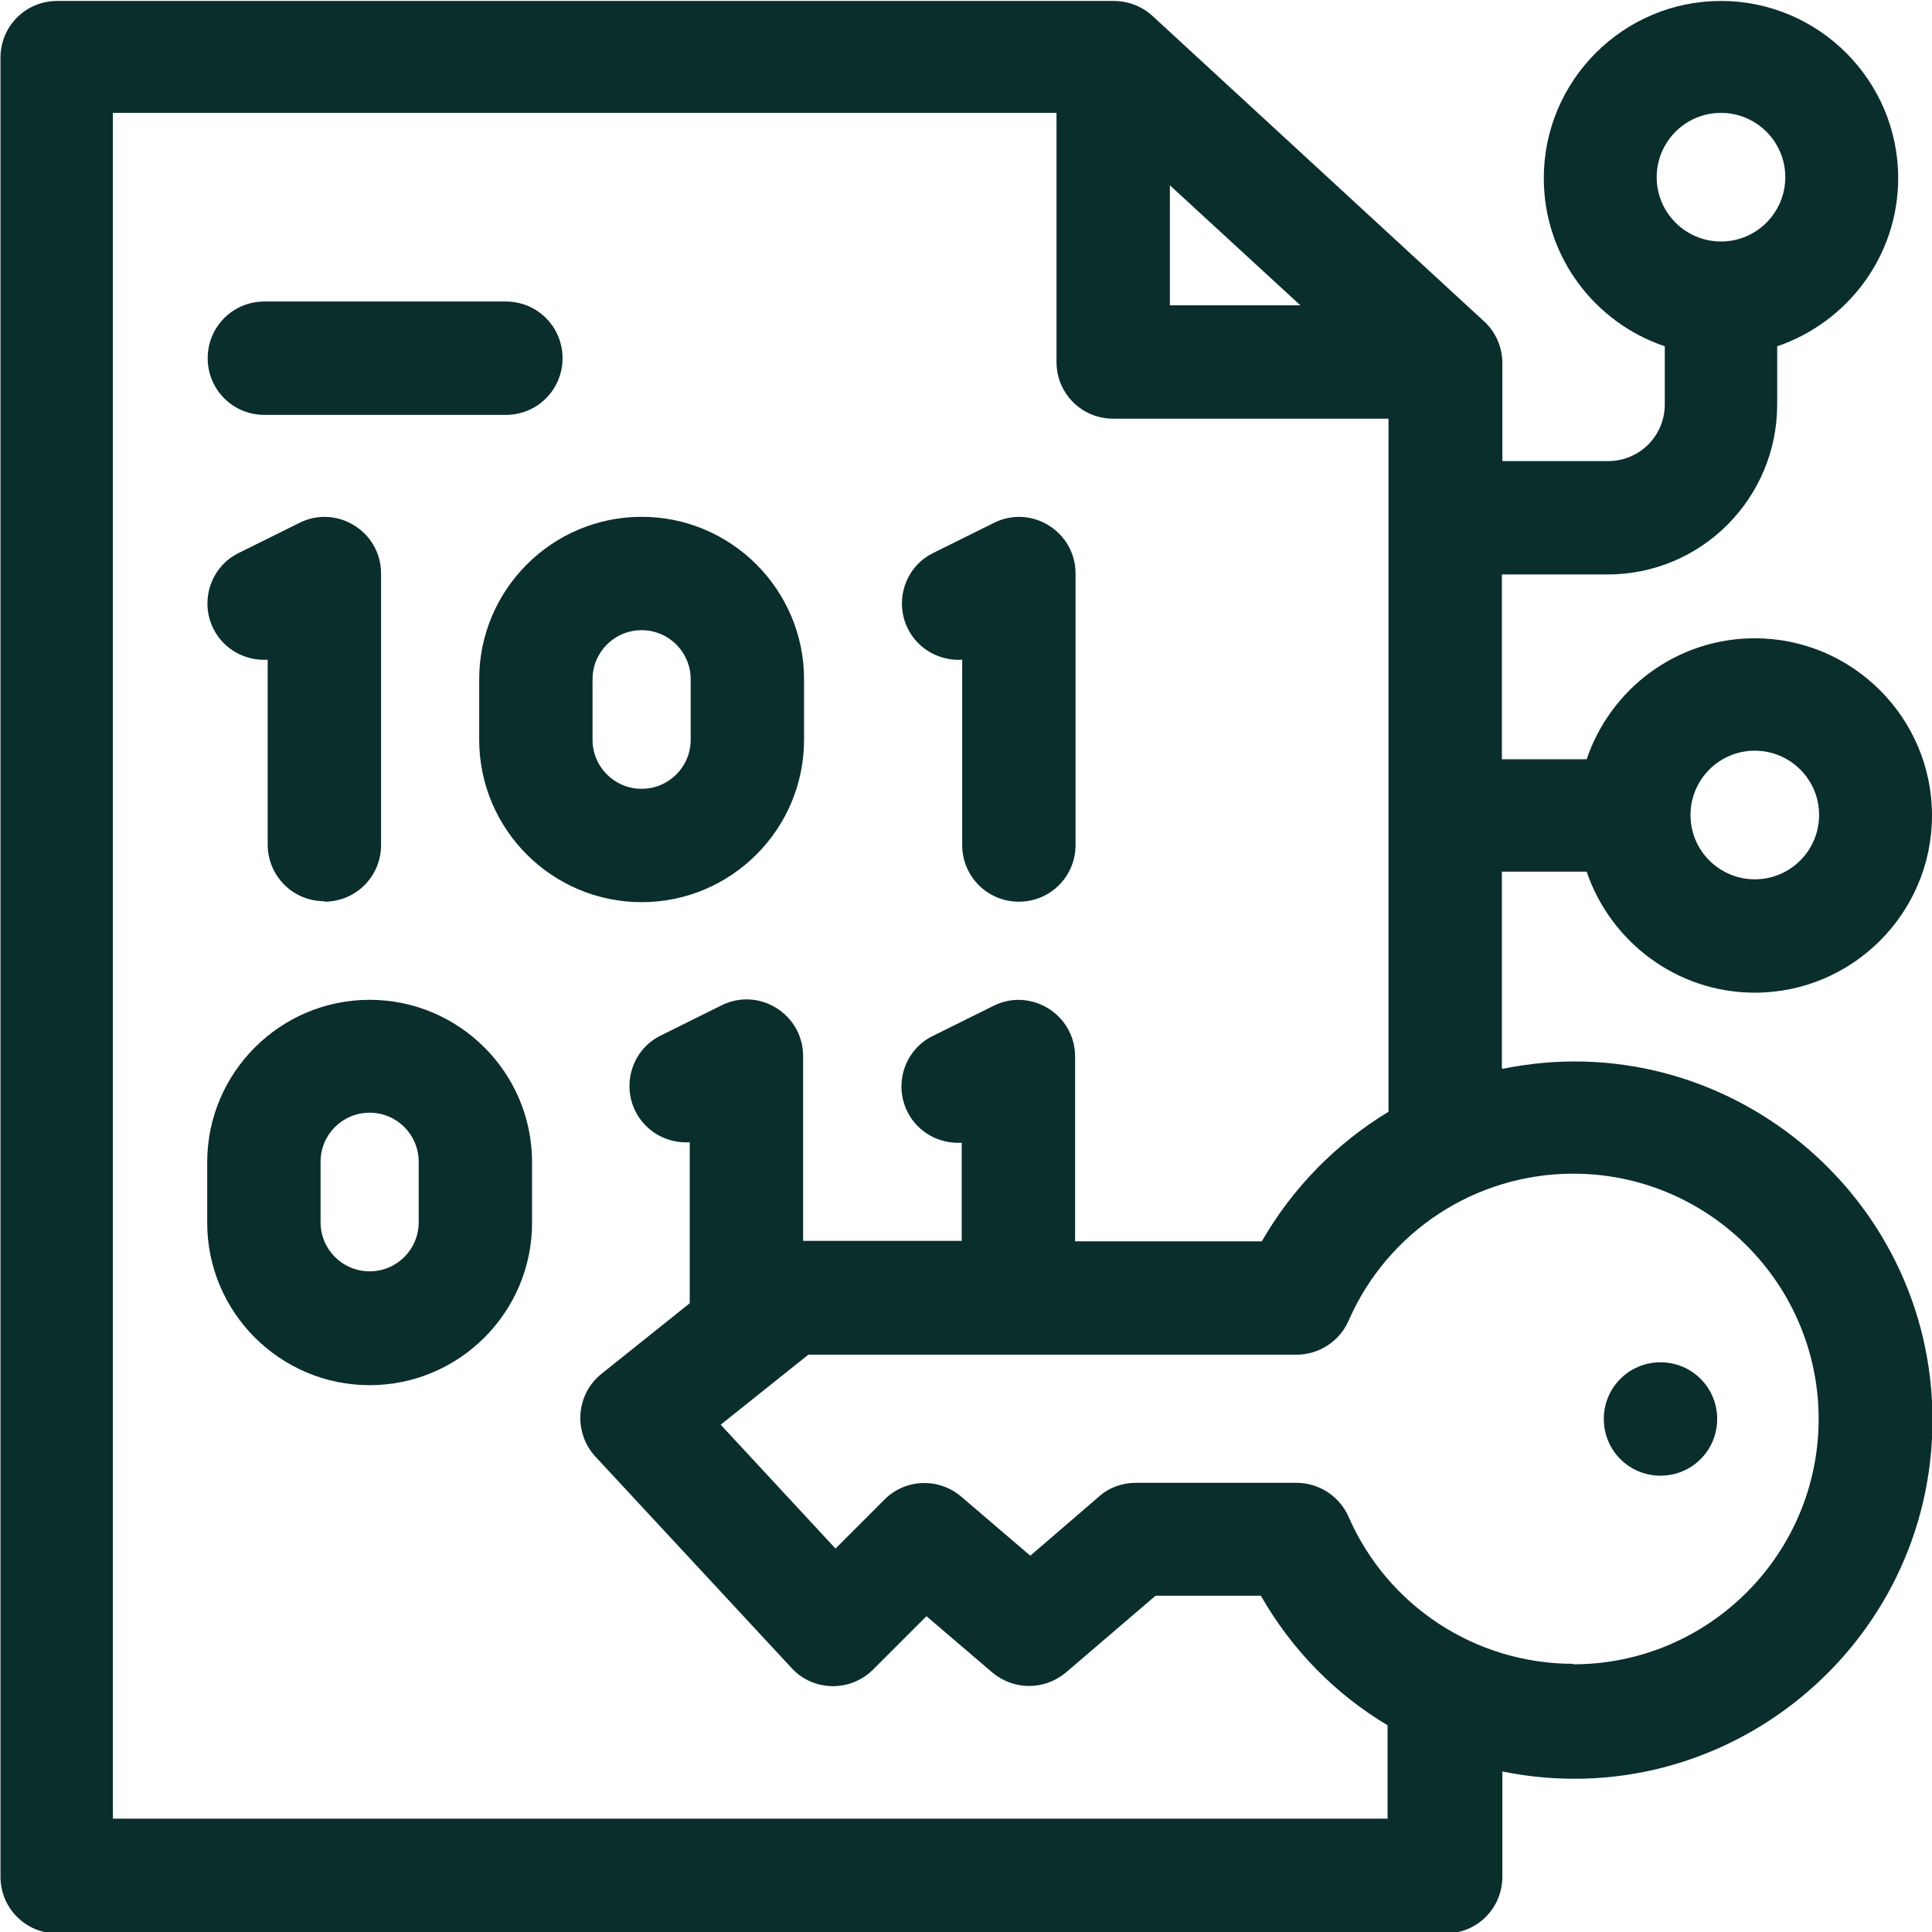
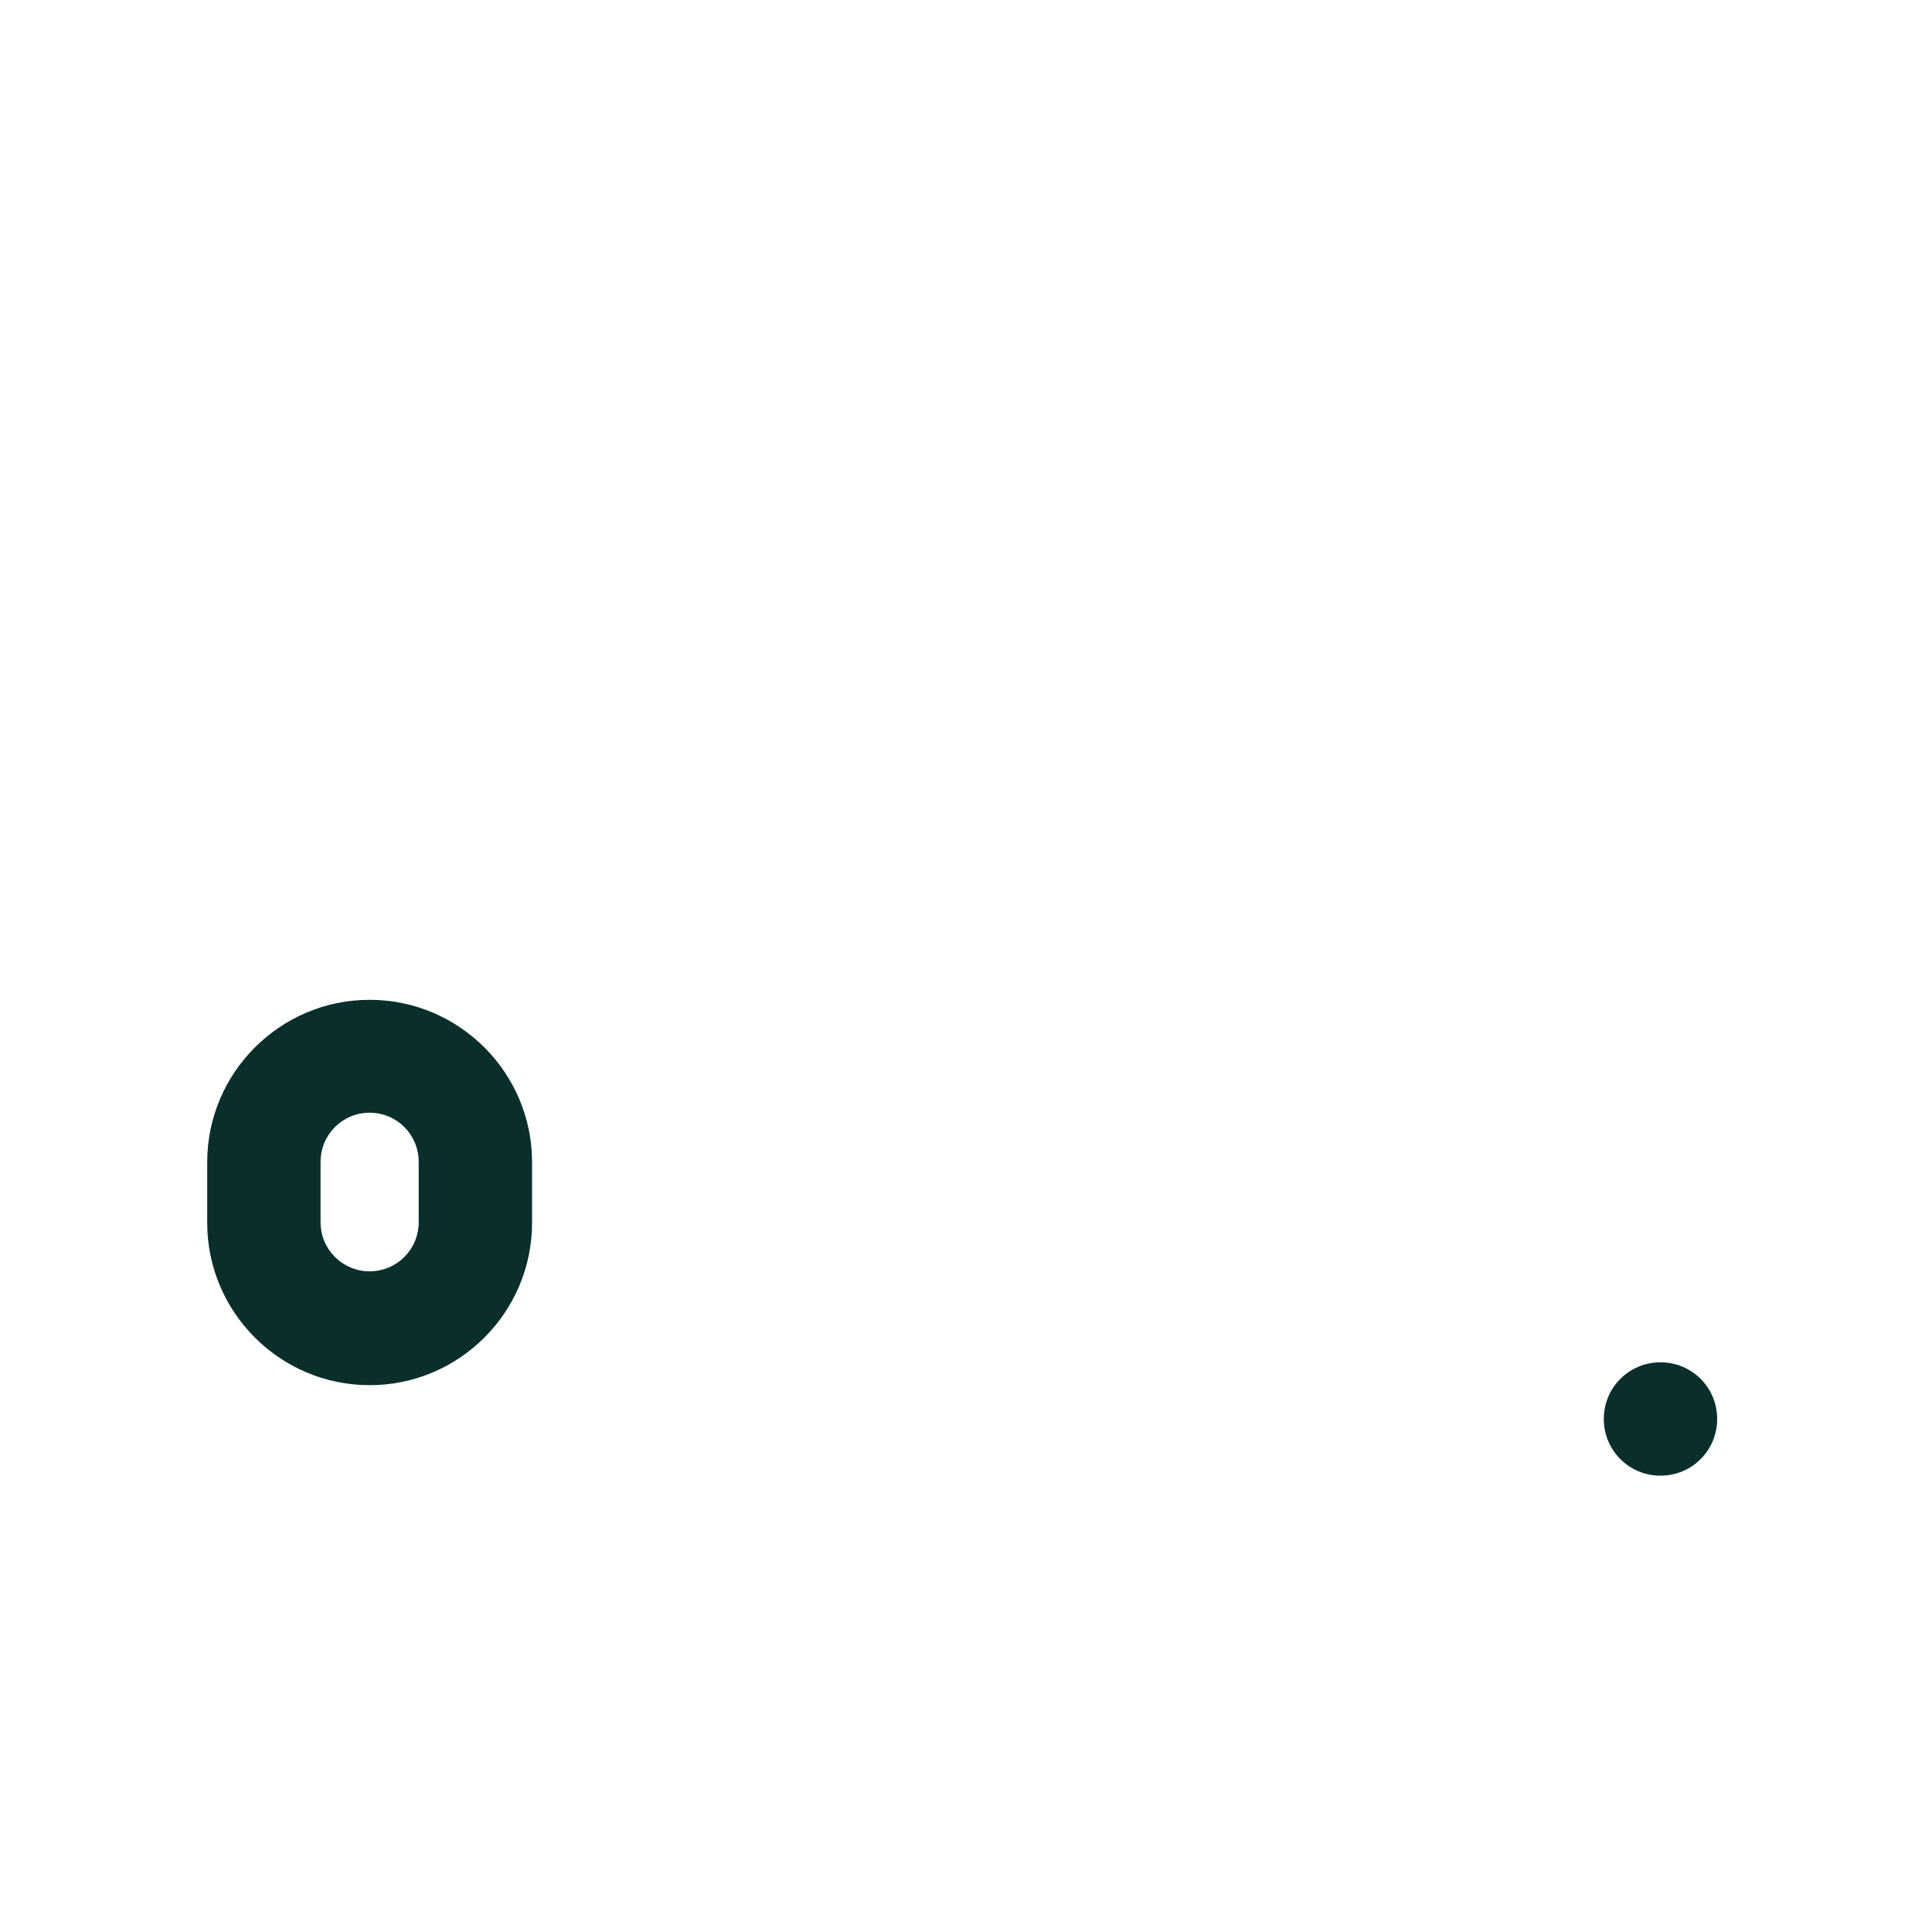
<svg xmlns="http://www.w3.org/2000/svg" xml:space="preserve" width="2.643mm" height="2.643mm" version="1.1" shape-rendering="geometricPrecision" text-rendering="geometricPrecision" image-rendering="optimizeQuality" fill-rule="evenodd" clip-rule="evenodd" viewBox="0 0 40.56 40.56">
  <g id="_x0020_3">
    <g id="_2198620031120">
-       <path fill="#0A2E2C" fill-rule="nonzero" d="M10.06 14.26l0 1.27c0,1.88 1.53,3.41 3.41,3.41 1.88,0 3.41,-1.53 3.41,-3.41l0 -1.27c0,-1.88 -1.53,-3.41 -3.41,-3.41 -1.88,0 -3.41,1.53 -3.41,3.41zm2.38 0c0,-0.57 0.46,-1.03 1.03,-1.03 0.57,0 1.03,0.46 1.03,1.03l0 1.27c0,0.57 -0.46,1.03 -1.03,1.03 -0.57,0 -1.03,-0.46 -1.03,-1.03l0 -1.27zm0 0z" />
-       <path fill="#0A2E2C" fill-rule="nonzero" d="M6.81 18.93c0.66,0 1.19,-0.53 1.19,-1.19l0 -5.7c0,-0.88 -0.93,-1.46 -1.72,-1.06l-1.27 0.63c-0.59,0.29 -0.82,1.01 -0.53,1.59 0.22,0.44 0.68,0.68 1.14,0.65l0 3.88c0,0.66 0.53,1.19 1.19,1.19zm0 0z" />
-       <path fill="#0A2E2C" fill-rule="nonzero" d="M20.2 13.86l0 3.88c0,0.66 0.53,1.19 1.19,1.19 0.66,0 1.19,-0.53 1.19,-1.19l0 -5.7c0,-0.88 -0.93,-1.46 -1.72,-1.06l-1.27 0.63c-0.59,0.29 -0.82,1.01 -0.53,1.59 0.22,0.44 0.68,0.68 1.14,0.65zm0 0z" />
      <path fill="#0A2E2C" fill-rule="nonzero" d="M7.76 20.99c-1.88,0 -3.41,1.53 -3.41,3.41l0 1.27c0,1.88 1.53,3.41 3.41,3.41 1.88,0 3.41,-1.53 3.41,-3.41l0 -1.27c0,-1.88 -1.53,-3.41 -3.41,-3.41zm1.03 4.67c0,0.57 -0.46,1.03 -1.03,1.03 -0.57,0 -1.03,-0.46 -1.03,-1.03l0 -1.27c0,-0.57 0.46,-1.03 1.03,-1.03 0.57,0 1.03,0.46 1.03,1.03l0 1.27zm0 0z" />
-       <path fill="#0A2E2C" fill-rule="nonzero" d="M31.53 22.41l0 -4.11 1.78 0c0.5,1.47 1.89,2.54 3.53,2.54 2.05,0 3.72,-1.67 3.72,-3.72 0,-2.05 -1.67,-3.72 -3.72,-3.72 -1.64,0 -3.03,1.06 -3.53,2.54l-1.78 0 0 -3.88 2.22 0c1.97,0 3.56,-1.6 3.56,-3.57l0 -1.22c1.47,-0.5 2.54,-1.89 2.54,-3.53 0,-2.05 -1.67,-3.72 -3.72,-3.72 -2.05,0 -3.72,1.67 -3.72,3.72 0,1.64 1.06,3.03 2.54,3.53l0 1.22c0,0.66 -0.53,1.19 -1.19,1.19l-2.22 0 0 -2.06c0,-0.33 -0.14,-0.65 -0.38,-0.87l-6.97 -6.42c-0.22,-0.2 -0.51,-0.31 -0.81,-0.31l-22.18 0c-0.66,0 -1.19,0.53 -1.19,1.19l0 38.19c0,0.66 0.53,1.19 1.19,1.19l29.15 0c0.66,0 1.19,-0.53 1.19,-1.19l0 -2.21c4.68,0.95 9.03,-2.64 9.03,-7.38 0,-4.73 -4.36,-8.33 -9.03,-7.37zm5.31 -6.65c0.74,0 1.35,0.6 1.35,1.35 0,0.74 -0.6,1.35 -1.35,1.35 -0.74,0 -1.35,-0.6 -1.35,-1.35 0,-0.74 0.6,-1.35 1.35,-1.35zm-0.71 -13.39c0.74,0 1.35,0.6 1.35,1.35 0,0.74 -0.6,1.35 -1.35,1.35 -0.74,0 -1.35,-0.6 -1.35,-1.35 0,-0.74 0.6,-1.35 1.35,-1.35zm-11.57 1.52l2.74 2.52 -2.74 0 0 -2.52zm4.59 34.29l-26.78 0 0 -35.81 19.81 0 0 5.23c0,0.66 0.53,1.19 1.19,1.19l5.78 0 0 14.55c-1.09,0.66 -2.01,1.59 -2.66,2.72l-3.92 0 0 -3.88c0,-0.88 -0.93,-1.46 -1.72,-1.06l-1.27 0.63c-0.59,0.29 -0.82,1.01 -0.53,1.59 0.22,0.44 0.68,0.68 1.14,0.65l0 2.06 -3.33 0 0 -3.88c0,-0.88 -0.93,-1.46 -1.72,-1.06l-1.27 0.63c-0.59,0.29 -0.82,1.01 -0.53,1.59 0.22,0.44 0.68,0.68 1.14,0.65l0 3.38 -1.85 1.48c-0.54,0.43 -0.6,1.23 -0.13,1.74l4.12 4.44c0.45,0.49 1.23,0.51 1.71,0.03l1.12 -1.12 1.38 1.18c0.45,0.38 1.1,0.38 1.55,0l1.88 -1.61 2.21 0c0.65,1.14 1.57,2.07 2.66,2.72l0 1.95zm3.88 -3.25c-2.05,0 -3.9,-1.21 -4.72,-3.09 -0.19,-0.43 -0.62,-0.71 -1.09,-0.71l-3.38 0c-0.28,0 -0.56,0.1 -0.77,0.29l-1.44 1.24 -1.45 -1.24c-0.47,-0.4 -1.17,-0.38 -1.61,0.06l-1.03 1.03 -2.41 -2.6 1.84 -1.47 10.25 0c0.47,0 0.9,-0.28 1.09,-0.71 0.82,-1.88 2.67,-3.09 4.72,-3.09 2.84,0 5.15,2.31 5.15,5.15 0,2.84 -2.31,5.15 -5.15,5.15zm0 0z" />
      <path fill="#0A2E2C" fill-rule="nonzero" d="M36.05 29.79c0,0.66 -0.53,1.19 -1.19,1.19 -0.66,0 -1.19,-0.53 -1.19,-1.19 0,-0.66 0.53,-1.19 1.19,-1.19 0.66,0 1.19,0.53 1.19,1.19zm0 0z" />
-       <path fill="#0A2E2C" fill-rule="nonzero" d="M5.55 8.71l5.07 0c0.66,0 1.19,-0.53 1.19,-1.19 0,-0.66 -0.53,-1.19 -1.19,-1.19l-5.07 0c-0.66,0 -1.19,0.53 -1.19,1.19 0,0.66 0.53,1.19 1.19,1.19zm0 0z" />
    </g>
  </g>
</svg>